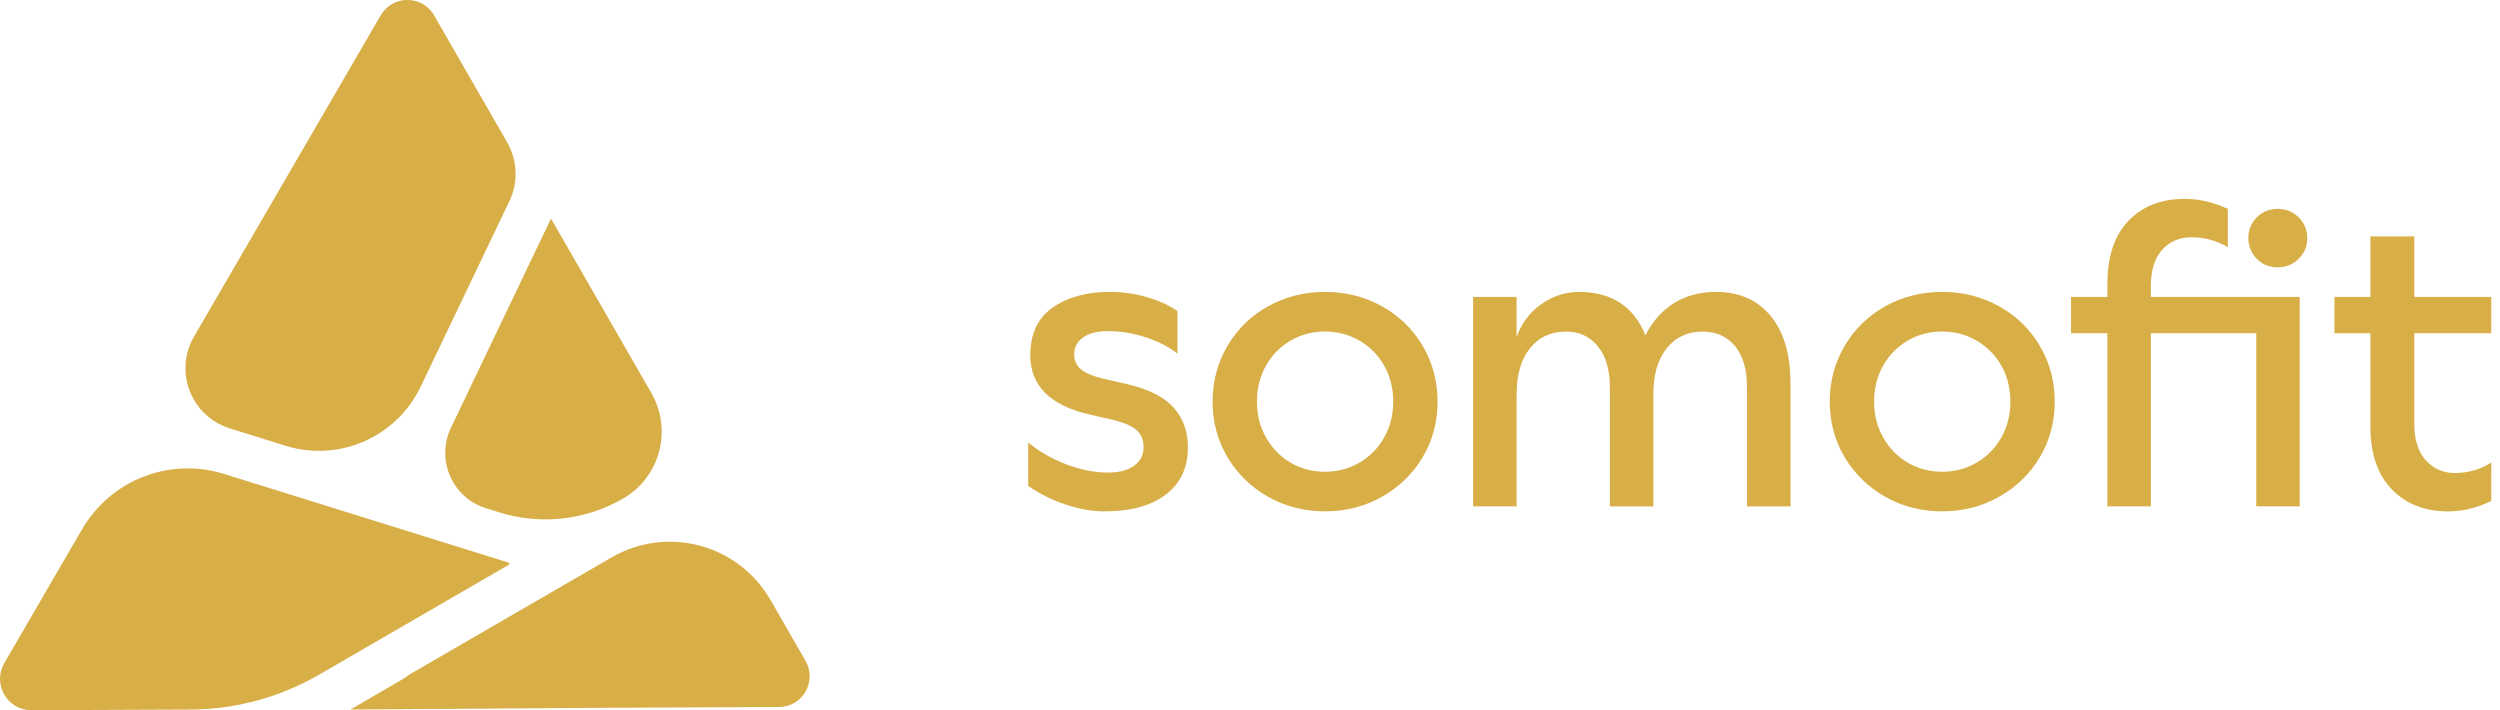
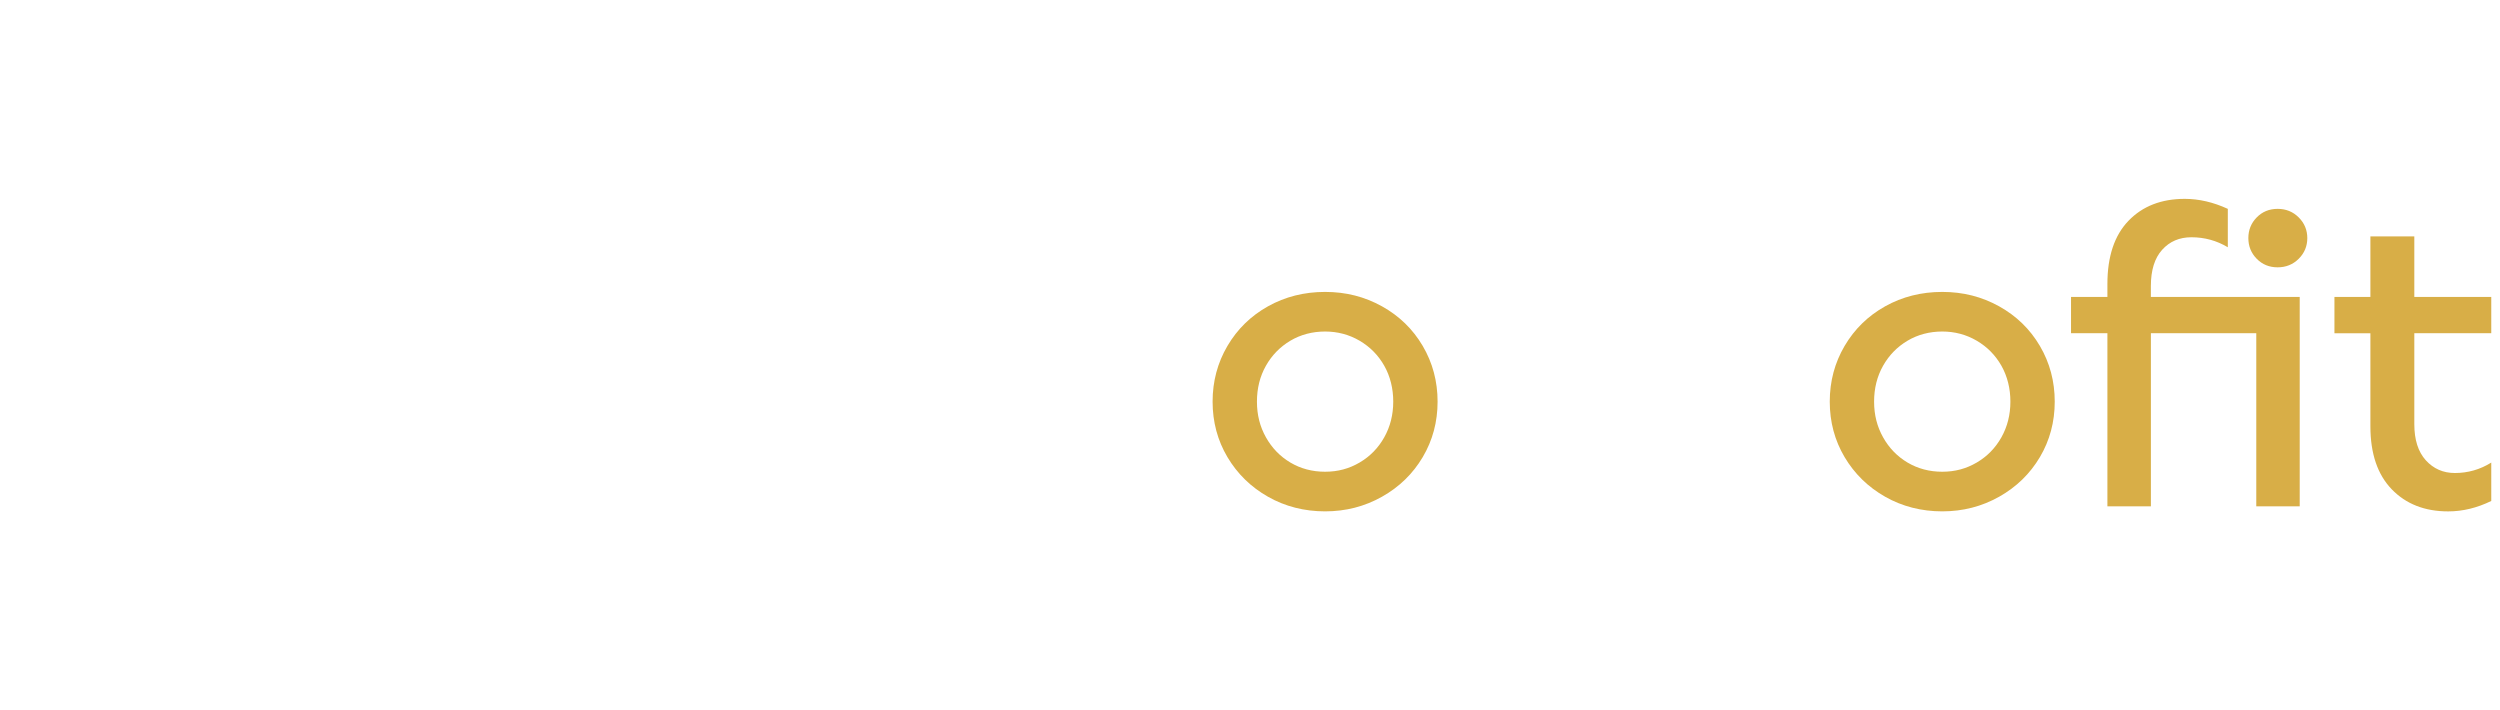
<svg xmlns="http://www.w3.org/2000/svg" width="176" height="50" viewBox="0 0 176 50" fill="none">
  <g clip-path="url(#clip0_337_5847)">
    <path d="M34.211 35.781L35.146 36.071C38.065 36.981 41.229 36.627 43.875 35.093C46.467 33.592 47.353 30.269 45.858 27.671L38.79 15.388L31.747 30.114C30.673 32.36 31.837 35.041 34.209 35.781H34.211Z" fill="#D8AE47" />
    <path d="M16.162 30.154L20.098 31.38C23.863 32.553 27.913 30.78 29.618 27.215L35.865 14.154C36.495 12.837 36.435 11.291 35.708 10.025L30.565 1.088C29.73 -0.365 27.642 -0.369 26.801 1.079L13.659 23.693C12.23 26.153 13.452 29.306 16.162 30.15V30.154Z" fill="#D8AE47" />
    <path d="M35.818 39.613L15.767 33.363C11.939 32.171 7.798 33.785 5.779 37.259L0.302 46.683C-0.554 48.157 0.51 50.006 2.211 50L13.395 49.953C16.583 49.941 19.713 49.092 22.474 47.491L35.833 39.753C35.892 39.719 35.882 39.632 35.818 39.613Z" fill="#D8AE47" />
-     <path d="M56.708 46.522L55.355 44.17L54.603 42.862L54.25 42.249C51.988 38.317 46.978 36.97 43.06 39.239L40.688 40.614H40.684L28.792 47.504C28.692 47.561 28.61 47.629 28.536 47.701L24.678 49.951L40.688 49.839L52.138 49.786L54.846 49.773C56.505 49.765 57.539 47.962 56.708 46.52V46.522Z" fill="#D8AE47" />
  </g>
  <g clip-path="url(#clip1_337_5847)">
-     <path d="M82.894 21.902V24.898C82.305 24.428 81.564 24.046 80.672 23.751C79.778 23.457 78.891 23.311 78.007 23.311C77.261 23.311 76.677 23.459 76.256 23.751C75.833 24.046 75.624 24.446 75.624 24.955C75.624 25.367 75.771 25.703 76.065 25.968C76.36 26.233 76.85 26.454 77.537 26.629L79.449 27.069C80.921 27.421 81.986 27.97 82.642 28.714C83.299 29.459 83.63 30.388 83.63 31.505C83.63 32.913 83.115 34.016 82.084 34.81C81.053 35.602 79.607 36 77.742 36C76.878 36 75.965 35.839 75.004 35.514C74.042 35.192 73.169 34.756 72.385 34.207V31.152C73.171 31.799 74.068 32.312 75.077 32.694C76.089 33.077 77.064 33.268 78.007 33.268C78.793 33.268 79.405 33.106 79.846 32.782C80.287 32.46 80.508 32.024 80.508 31.475C80.508 30.985 80.357 30.599 80.052 30.314C79.746 30.03 79.232 29.791 78.506 29.594L76.711 29.182C73.924 28.539 72.532 27.15 72.532 25.015C72.532 23.506 73.057 22.386 74.108 21.652C75.157 20.917 76.497 20.549 78.127 20.549C79.01 20.549 79.878 20.673 80.732 20.915C81.585 21.16 82.307 21.489 82.896 21.901L82.894 21.902Z" fill="#D8AE47" />
    <path d="M86.412 32.181C85.716 31.007 85.367 29.703 85.367 28.275C85.367 26.846 85.716 25.538 86.412 24.354C87.108 23.17 88.06 22.239 89.268 21.564C90.475 20.89 91.815 20.551 93.287 20.551C94.759 20.551 96.074 20.89 97.29 21.564C98.507 22.241 99.464 23.17 100.16 24.354C100.856 25.538 101.206 26.846 101.206 28.275C101.206 29.703 100.856 31.007 100.16 32.181C99.464 33.355 98.507 34.287 97.29 34.971C96.074 35.656 94.739 36 93.287 36C91.835 36 90.475 35.658 89.268 34.971C88.062 34.287 87.11 33.355 86.412 32.181ZM90.842 32.563C91.568 32.993 92.382 33.21 93.285 33.21C94.189 33.21 94.979 32.995 95.715 32.563C96.451 32.131 97.029 31.54 97.452 30.786C97.875 30.032 98.084 29.194 98.084 28.275C98.084 27.355 97.873 26.494 97.452 25.749C97.029 25.005 96.451 24.418 95.715 23.986C94.979 23.556 94.169 23.339 93.285 23.339C92.402 23.339 91.568 23.554 90.842 23.986C90.116 24.418 89.542 25.005 89.121 25.749C88.7 26.494 88.489 27.335 88.489 28.275C88.489 29.214 88.7 30.032 89.121 30.786C89.544 31.54 90.116 32.131 90.842 32.563Z" fill="#D8AE47" />
-     <path d="M106.768 27.747V35.648H103.707V20.904H106.768V23.723C107.121 22.744 107.706 21.97 108.519 21.403C109.333 20.836 110.223 20.551 111.184 20.551C112.323 20.551 113.284 20.81 114.068 21.329C114.852 21.849 115.442 22.607 115.835 23.606C116.346 22.607 117.022 21.849 117.867 21.329C118.711 20.81 119.692 20.551 120.811 20.551C122.441 20.551 123.721 21.114 124.653 22.241C125.584 23.367 126.051 24.947 126.051 26.985V35.65H122.989V27.25C122.989 26.016 122.71 25.057 122.15 24.372C121.591 23.688 120.829 23.343 119.868 23.343C118.809 23.343 117.965 23.735 117.337 24.517C116.709 25.299 116.396 26.378 116.396 27.749V35.65H113.334V27.25C113.334 26.036 113.055 25.081 112.494 24.386C111.934 23.692 111.184 23.343 110.243 23.343C109.183 23.343 108.34 23.735 107.712 24.517C107.083 25.299 106.77 26.378 106.77 27.749L106.768 27.747Z" fill="#D8AE47" />
    <path d="M129.86 32.181C129.164 31.007 128.815 29.703 128.815 28.275C128.815 26.846 129.164 25.538 129.86 24.354C130.556 23.17 131.508 22.239 132.716 21.564C133.923 20.89 135.263 20.551 136.735 20.551C138.207 20.551 139.521 20.89 140.738 21.564C141.955 22.241 142.912 23.17 143.608 24.354C144.304 25.538 144.653 26.846 144.653 28.275C144.653 29.703 144.304 31.007 143.608 32.181C142.912 33.355 141.955 34.287 140.738 34.971C139.521 35.656 138.187 36 136.735 36C135.283 36 133.923 35.658 132.716 34.971C131.51 34.287 130.558 33.355 129.86 32.181ZM134.29 32.563C135.016 32.993 135.83 33.21 136.733 33.21C137.637 33.21 138.426 32.995 139.162 32.563C139.898 32.131 140.477 31.54 140.9 30.786C141.322 30.032 141.532 29.194 141.532 28.275C141.532 27.355 141.32 26.494 140.9 25.749C140.477 25.005 139.898 24.418 139.162 23.986C138.426 23.556 137.617 23.339 136.733 23.339C135.85 23.339 135.016 23.554 134.29 23.986C133.564 24.418 132.989 25.005 132.569 25.749C132.148 26.494 131.936 27.335 131.936 28.275C131.936 29.214 132.148 30.032 132.569 30.786C132.991 31.54 133.564 32.131 134.29 32.563Z" fill="#D8AE47" />
    <path d="M158.842 35.648V23.459H151.423V35.648H148.361V23.459H145.8V20.904H148.361V19.992C148.361 18.054 148.856 16.571 149.847 15.542C150.838 14.513 152.159 14 153.806 14C154.807 14 155.819 14.235 156.838 14.704V17.407C156.052 16.937 155.198 16.703 154.277 16.703C153.433 16.703 152.745 16.997 152.217 17.584C151.686 18.171 151.421 19.023 151.421 20.139V20.904H161.9V35.648H158.838H158.842ZM160.344 14.704C160.933 14.704 161.429 14.905 161.83 15.307C162.233 15.709 162.434 16.193 162.434 16.762C162.434 17.331 162.233 17.815 161.83 18.217C161.427 18.619 160.933 18.82 160.344 18.82C159.756 18.82 159.265 18.619 158.872 18.217C158.479 17.815 158.284 17.331 158.284 16.762C158.284 16.193 158.479 15.709 158.872 15.307C159.265 14.905 159.756 14.704 160.344 14.704Z" fill="#D8AE47" />
    <path d="M169.968 20.904H175.385V23.459H169.968V29.863C169.968 30.959 170.237 31.807 170.777 32.404C171.318 33.001 172 33.3 172.824 33.3C173.745 33.3 174.599 33.055 175.385 32.565V35.268C174.384 35.757 173.372 36.002 172.353 36.002C170.704 36.002 169.379 35.483 168.378 34.446C167.377 33.409 166.876 31.93 166.876 30.01V23.461H164.345V20.905H166.876V16.643H169.968V20.901V20.904Z" fill="#D8AE47" />
  </g>
  <defs>
    <clipPath id="clip0_337_5847">
-       <rect width="57" height="50" fill="white" />
-     </clipPath>
+       </clipPath>
    <clipPath id="clip1_337_5847">
      <rect width="103" height="22" fill="white" transform="translate(72.385 14)" />
    </clipPath>
  </defs>
</svg>